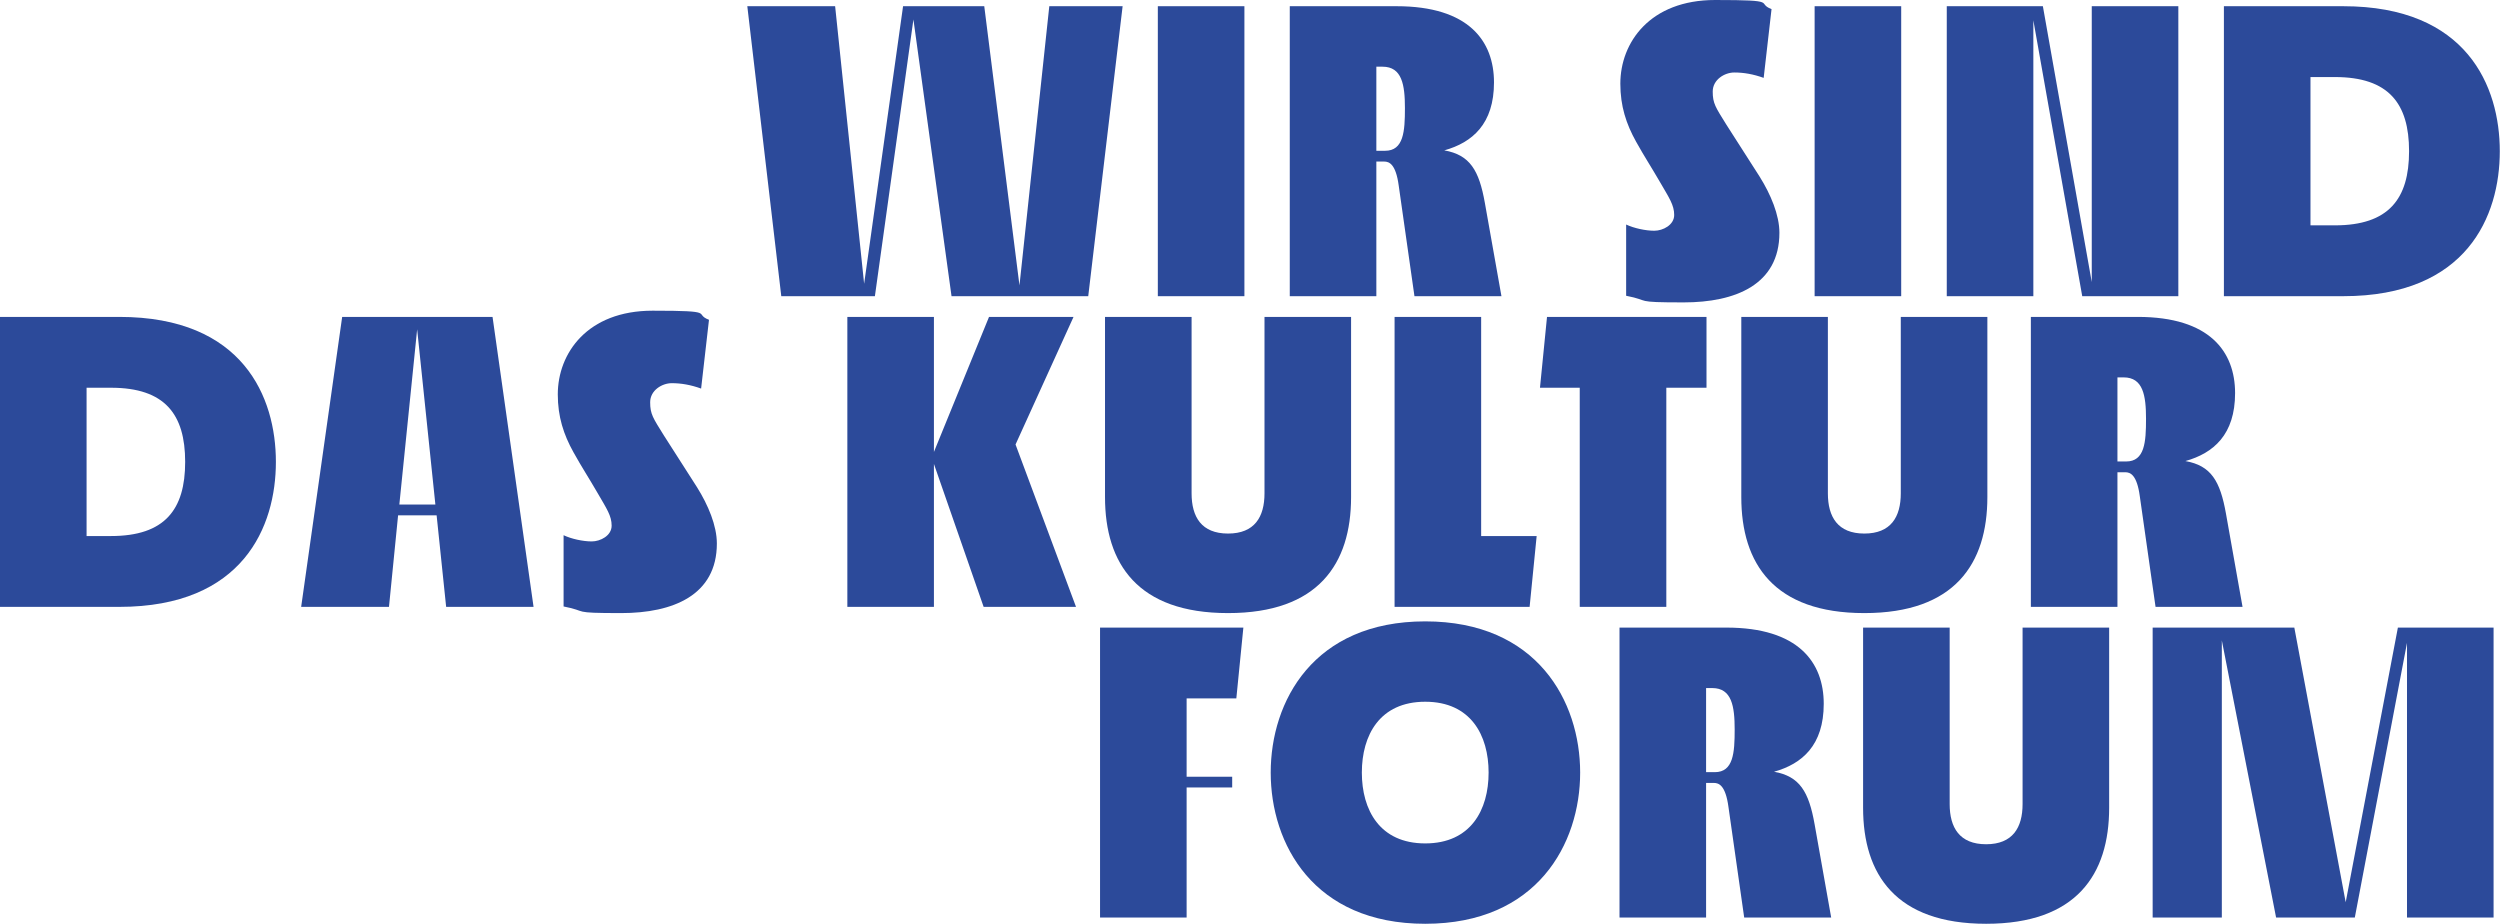
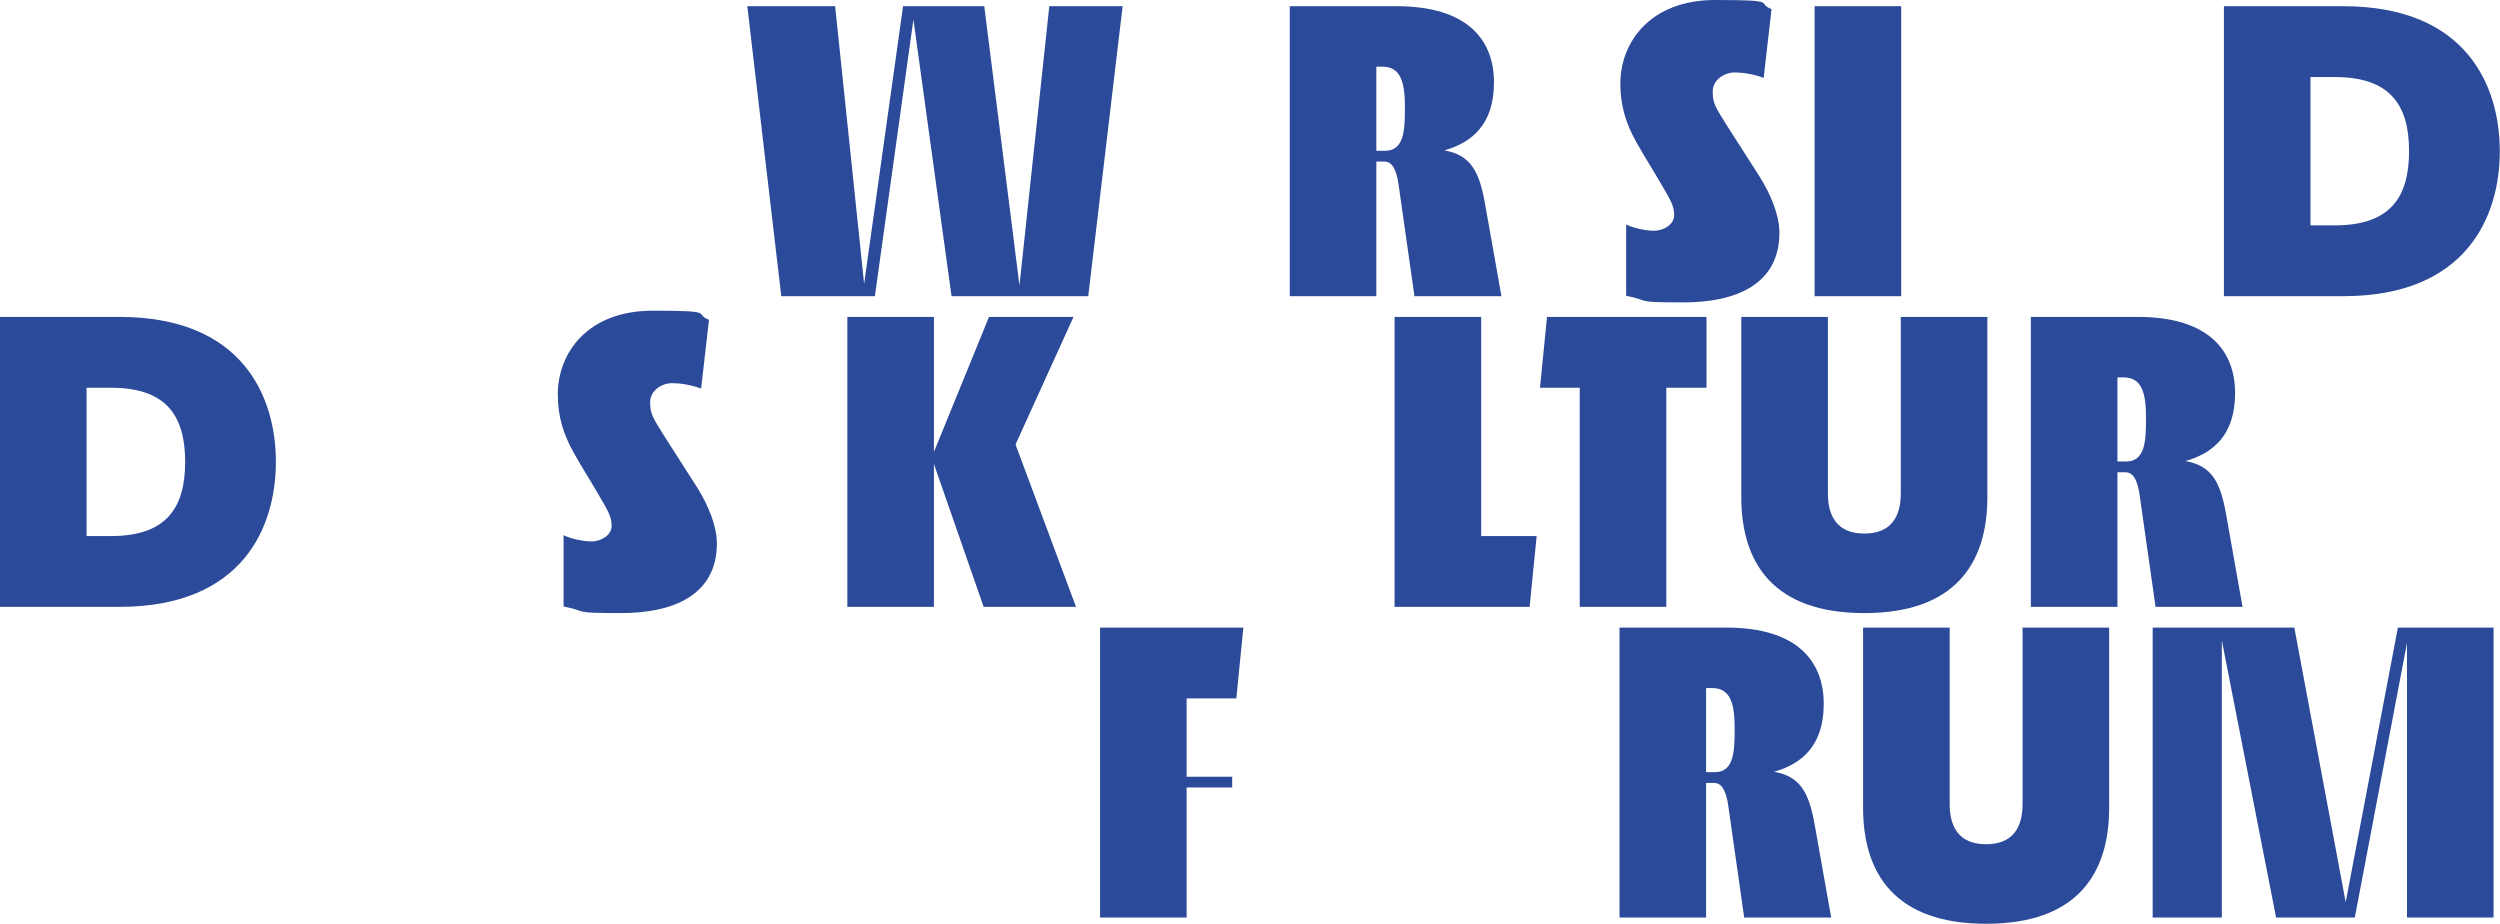
<svg xmlns="http://www.w3.org/2000/svg" width="100%" height="100%" viewBox="0 0 1207 446" version="1.1" xml:space="preserve" style="fill-rule:evenodd;clip-rule:evenodd;stroke-linejoin:round;stroke-miterlimit:2;">
  <g transform="matrix(1,0,0,1,-33.5,-147.3)">
    <path d="M540.1,150.3L575.5,150.3L558.9,290.3L492.9,290.3L474.5,156.7L455.9,290.3L410.7,290.3L394.3,150.3L436.7,150.3L450.7,284.3L469.5,150.3L508.7,150.3L525.7,285.1L540.1,150.3Z" style="fill:rgb(44,74,154);fill-rule:nonzero;" />
  </g>
  <g transform="matrix(1,0,0,1,-33.5,-147.3)">
-     <rect x="592.5" y="150.3" width="41.8" height="140" style="fill:rgb(44,74,154);fill-rule:nonzero;" />
-   </g>
+     </g>
  <g transform="matrix(1,0,0,1,-33.5,-147.3)">
    <path d="M758.4,290.3L716.4,290.3L708.8,236.9C707.4,226.5 704.2,225.3 701.8,225.3L698,225.3L698,290.3L656.2,290.3L656.2,150.3L707.8,150.3C742.6,150.3 754.8,167.1 754.8,187.1C754.8,207.1 744.4,216.1 730.8,219.9C743.2,222.1 747.6,229.5 750.4,245.3L758.4,290.3ZM702.2,220.1C711.2,220.1 711.8,210.7 711.8,199.5C711.8,188.3 710.4,179.5 701,179.5L698,179.5L698,220.1L702.2,220.1Z" style="fill:rgb(44,74,154);fill-rule:nonzero;" />
  </g>
  <g transform="matrix(1,0,0,1,-33.5,-147.3)">
    <path d="M885,184.9C880,183.1 875.4,182.3 870.8,182.3C866.2,182.3 860.4,185.7 860.4,191.5C860.4,197.3 861.8,199.1 867,207.5L883,232.5C888.4,241.1 892.6,251.1 892.6,259.7C892.6,284.7 871.4,293.3 846.4,293.3C821.4,293.3 831,292.5 818.6,290.1L818.6,255.7C822.4,257.5 828,258.7 832.2,258.7C836.4,258.7 841.8,255.9 841.8,251.1C841.8,246.3 839.4,242.9 835,235.3C830.6,227.7 827.4,222.9 823.4,215.7C818.6,207.1 815.8,198.5 815.8,187.7C815.8,167.9 830,147.3 861.6,147.3C893.2,147.3 881,148.7 888.8,151.7L885,184.9Z" style="fill:rgb(44,74,154);fill-rule:nonzero;" />
  </g>
  <g transform="matrix(1,0,0,1,-33.5,-147.3)">
    <rect x="909.6" y="150.3" width="41.8" height="140" style="fill:rgb(44,74,154);fill-rule:nonzero;" />
  </g>
  <g transform="matrix(1,0,0,1,-33.5,-147.3)">
-     <path d="M1043.4,150.3L1085.2,150.3L1085.2,290.3L1038.8,290.3L1015.2,157.1L1015.2,290.3L973.4,290.3L973.4,150.3L1019.8,150.3L1043.4,283.5L1043.4,150.3Z" style="fill:rgb(44,74,154);fill-rule:nonzero;" />
-   </g>
+     </g>
  <g transform="matrix(1,0,0,1,-33.5,-147.3)">
    <path d="M1240.4,220.3C1240.4,251.5 1224.6,290.3 1164.8,290.3L1107.2,290.3L1107.2,150.3L1164.8,150.3C1224.6,150.3 1240.4,189.1 1240.4,220.3ZM1160.8,256.1C1186.8,256.1 1196.6,243.3 1196.6,220.3C1196.6,197.3 1186.8,184.5 1160.8,184.5L1149,184.5L1149,256.1L1160.8,256.1Z" style="fill:rgb(44,74,154);fill-rule:nonzero;" />
  </g>
  <g transform="matrix(1,0,0,1,-33.5,-147.3)">
    <path d="M166.7,370.3C166.7,401.5 150.9,440.3 91.1,440.3L33.5,440.3L33.5,300.3L91.1,300.3C150.9,300.3 166.7,339.1 166.7,370.3ZM87.1,406.1C113.1,406.1 122.9,393.3 122.9,370.3C122.9,347.3 113.1,334.5 87.1,334.5L75.3,334.5L75.3,406.1L87.1,406.1Z" style="fill:rgb(44,74,154);fill-rule:nonzero;" />
  </g>
  <g transform="matrix(1,0,0,1,-33.5,-147.3)">
-     <path d="M248.9,440.3L244.3,396.1L225.7,396.1L221.3,440.3L178.9,440.3L198.7,300.3L271.3,300.3L291.1,440.3L248.9,440.3ZM226.3,390.9L243.7,390.9L234.9,306.3L226.3,390.9Z" style="fill:rgb(44,74,154);fill-rule:nonzero;" />
-   </g>
+     </g>
  <g transform="matrix(1,0,0,1,-33.5,-147.3)">
    <path d="M372,334.9C367,333.1 362.4,332.3 357.8,332.3C353.2,332.3 347.4,335.7 347.4,341.5C347.4,347.3 348.8,349.1 354,357.5L370,382.5C375.4,391.1 379.6,401.1 379.6,409.7C379.6,434.7 358.4,443.3 333.4,443.3C308.4,443.3 318,442.5 305.6,440.1L305.6,405.7C309.4,407.5 315,408.7 319.2,408.7C323.4,408.7 328.8,405.9 328.8,401.1C328.8,396.3 326.4,392.9 322,385.3C317.6,377.7 314.4,372.9 310.4,365.7C305.6,357.1 302.8,348.5 302.8,337.7C302.8,317.9 317,297.3 348.6,297.3C380.2,297.3 368,298.7 375.8,301.7L372,334.9Z" style="fill:rgb(44,74,154);fill-rule:nonzero;" />
  </g>
  <g transform="matrix(1,0,0,1,-33.5,-147.3)">
    <path d="M523.8,361.9L553,440.3L508.4,440.3L484.4,371.3L484.4,440.3L442.6,440.3L442.6,300.3L484.4,300.3L484.4,365.5L511,300.3L551.8,300.3L523.8,361.9Z" style="fill:rgb(44,74,154);fill-rule:nonzero;" />
  </g>
  <g transform="matrix(1,0,0,1,-33.5,-147.3)">
-     <path d="M567,387.3L567,300.3L608.8,300.3L608.8,385.5C608.8,396.9 613.6,404.9 626.4,404.9C639.2,404.9 644,396.9 644,385.5L644,300.3L685.8,300.3L685.8,387.3C685.8,419.5 670,443.3 626.4,443.3C582.8,443.3 567,419.5 567,387.3Z" style="fill:rgb(44,74,154);fill-rule:nonzero;" />
-   </g>
+     </g>
  <g transform="matrix(1,0,0,1,-33.5,-147.3)">
    <path d="M748.6,406.1L775.4,406.1L772,440.3L706.8,440.3L706.8,300.3L748.6,300.3L748.6,406.1Z" style="fill:rgb(44,74,154);fill-rule:nonzero;" />
  </g>
  <g transform="matrix(1,0,0,1,-33.5,-147.3)">
    <path d="M857.4,334.5L838,334.5L838,440.3L796.2,440.3L796.2,334.5L777,334.5L780.4,300.3L857.4,300.3L857.4,334.5Z" style="fill:rgb(44,74,154);fill-rule:nonzero;" />
  </g>
  <g transform="matrix(1,0,0,1,-33.5,-147.3)">
    <path d="M874.2,387.3L874.2,300.3L916,300.3L916,385.5C916,396.9 920.8,404.9 933.6,404.9C946.4,404.9 951.2,396.9 951.2,385.5L951.2,300.3L993,300.3L993,387.3C993,419.5 977.2,443.3 933.6,443.3C890,443.3 874.2,419.5 874.2,387.3Z" style="fill:rgb(44,74,154);fill-rule:nonzero;" />
  </g>
  <g transform="matrix(1,0,0,1,-33.5,-147.3)">
    <path d="M1116.2,440.3L1074.2,440.3L1066.6,386.9C1065.2,376.5 1062,375.3 1059.6,375.3L1055.8,375.3L1055.8,440.3L1014,440.3L1014,300.3L1065.6,300.3C1100.4,300.3 1112.6,317.1 1112.6,337.1C1112.6,357.1 1102.2,366.1 1088.6,369.9C1101,372.1 1105.4,379.5 1108.2,395.3L1116.2,440.3ZM1060,370.1C1069,370.1 1069.6,360.7 1069.6,349.5C1069.6,338.3 1068.2,329.5 1058.8,329.5L1055.8,329.5L1055.8,370.1L1060,370.1Z" style="fill:rgb(44,74,154);fill-rule:nonzero;" />
  </g>
  <g transform="matrix(1,0,0,1,-33.5,-147.3)">
    <path d="M630.4,484.5L606.4,484.5L606.4,522.3L628.4,522.3L628.4,527.5L606.4,527.5L606.4,590.3L564.6,590.3L564.6,450.3L633.8,450.3L630.4,484.5Z" style="fill:rgb(44,74,154);fill-rule:nonzero;" />
  </g>
  <g transform="matrix(1,0,0,1,-33.5,-147.3)">
-     <path d="M647,520.3C647,485.9 667.6,447.3 721.6,447.3C775.6,447.3 796.4,485.9 796.4,520.3C796.4,554.7 775.6,593.3 721.6,593.3C667.6,593.3 647,554.7 647,520.3ZM752.2,520.3C752.2,502.3 743.6,486.1 721.6,486.1C699.6,486.1 691,502.3 691,520.3C691,538.3 699.6,554.5 721.6,554.5C743.6,554.5 752.2,538.3 752.2,520.3Z" style="fill:rgb(44,74,154);fill-rule:nonzero;" />
-   </g>
+     </g>
  <g transform="matrix(1,0,0,1,-33.5,-147.3)">
    <path d="M917.6,590.3L875.6,590.3L868,536.9C866.6,526.5 863.4,525.3 861,525.3L857.2,525.3L857.2,590.3L815.4,590.3L815.4,450.3L867,450.3C901.8,450.3 914,467.1 914,487.1C914,507.1 903.6,516.1 890,519.9C902.4,522.1 906.8,529.5 909.6,545.3L917.6,590.3ZM861.4,520.1C870.4,520.1 871,510.7 871,499.5C871,488.3 869.6,479.5 860.2,479.5L857.2,479.5L857.2,520.1L861.4,520.1Z" style="fill:rgb(44,74,154);fill-rule:nonzero;" />
  </g>
  <g transform="matrix(1,0,0,1,-33.5,-147.3)">
    <path d="M933,537.3L933,450.3L974.8,450.3L974.8,535.5C974.8,546.9 979.6,554.9 992.4,554.9C1005.2,554.9 1010,546.9 1010,535.5L1010,450.3L1051.8,450.3L1051.8,537.3C1051.8,569.5 1036,593.3 992.4,593.3C948.8,593.3 933,569.5 933,537.3Z" style="fill:rgb(44,74,154);fill-rule:nonzero;" />
  </g>
  <g transform="matrix(1,0,0,1,-33.5,-147.3)">
    <path d="M1237.4,590.3L1195.6,590.3L1195.6,457.7L1170.4,590.3L1132.4,590.3L1106.2,456.5L1106.2,590.3L1072.8,590.3L1072.8,450.3L1141.2,450.3L1166,582.9L1191.2,450.3L1237.4,450.3L1237.4,590.3Z" style="fill:rgb(44,74,154);fill-rule:nonzero;" />
  </g>
</svg>